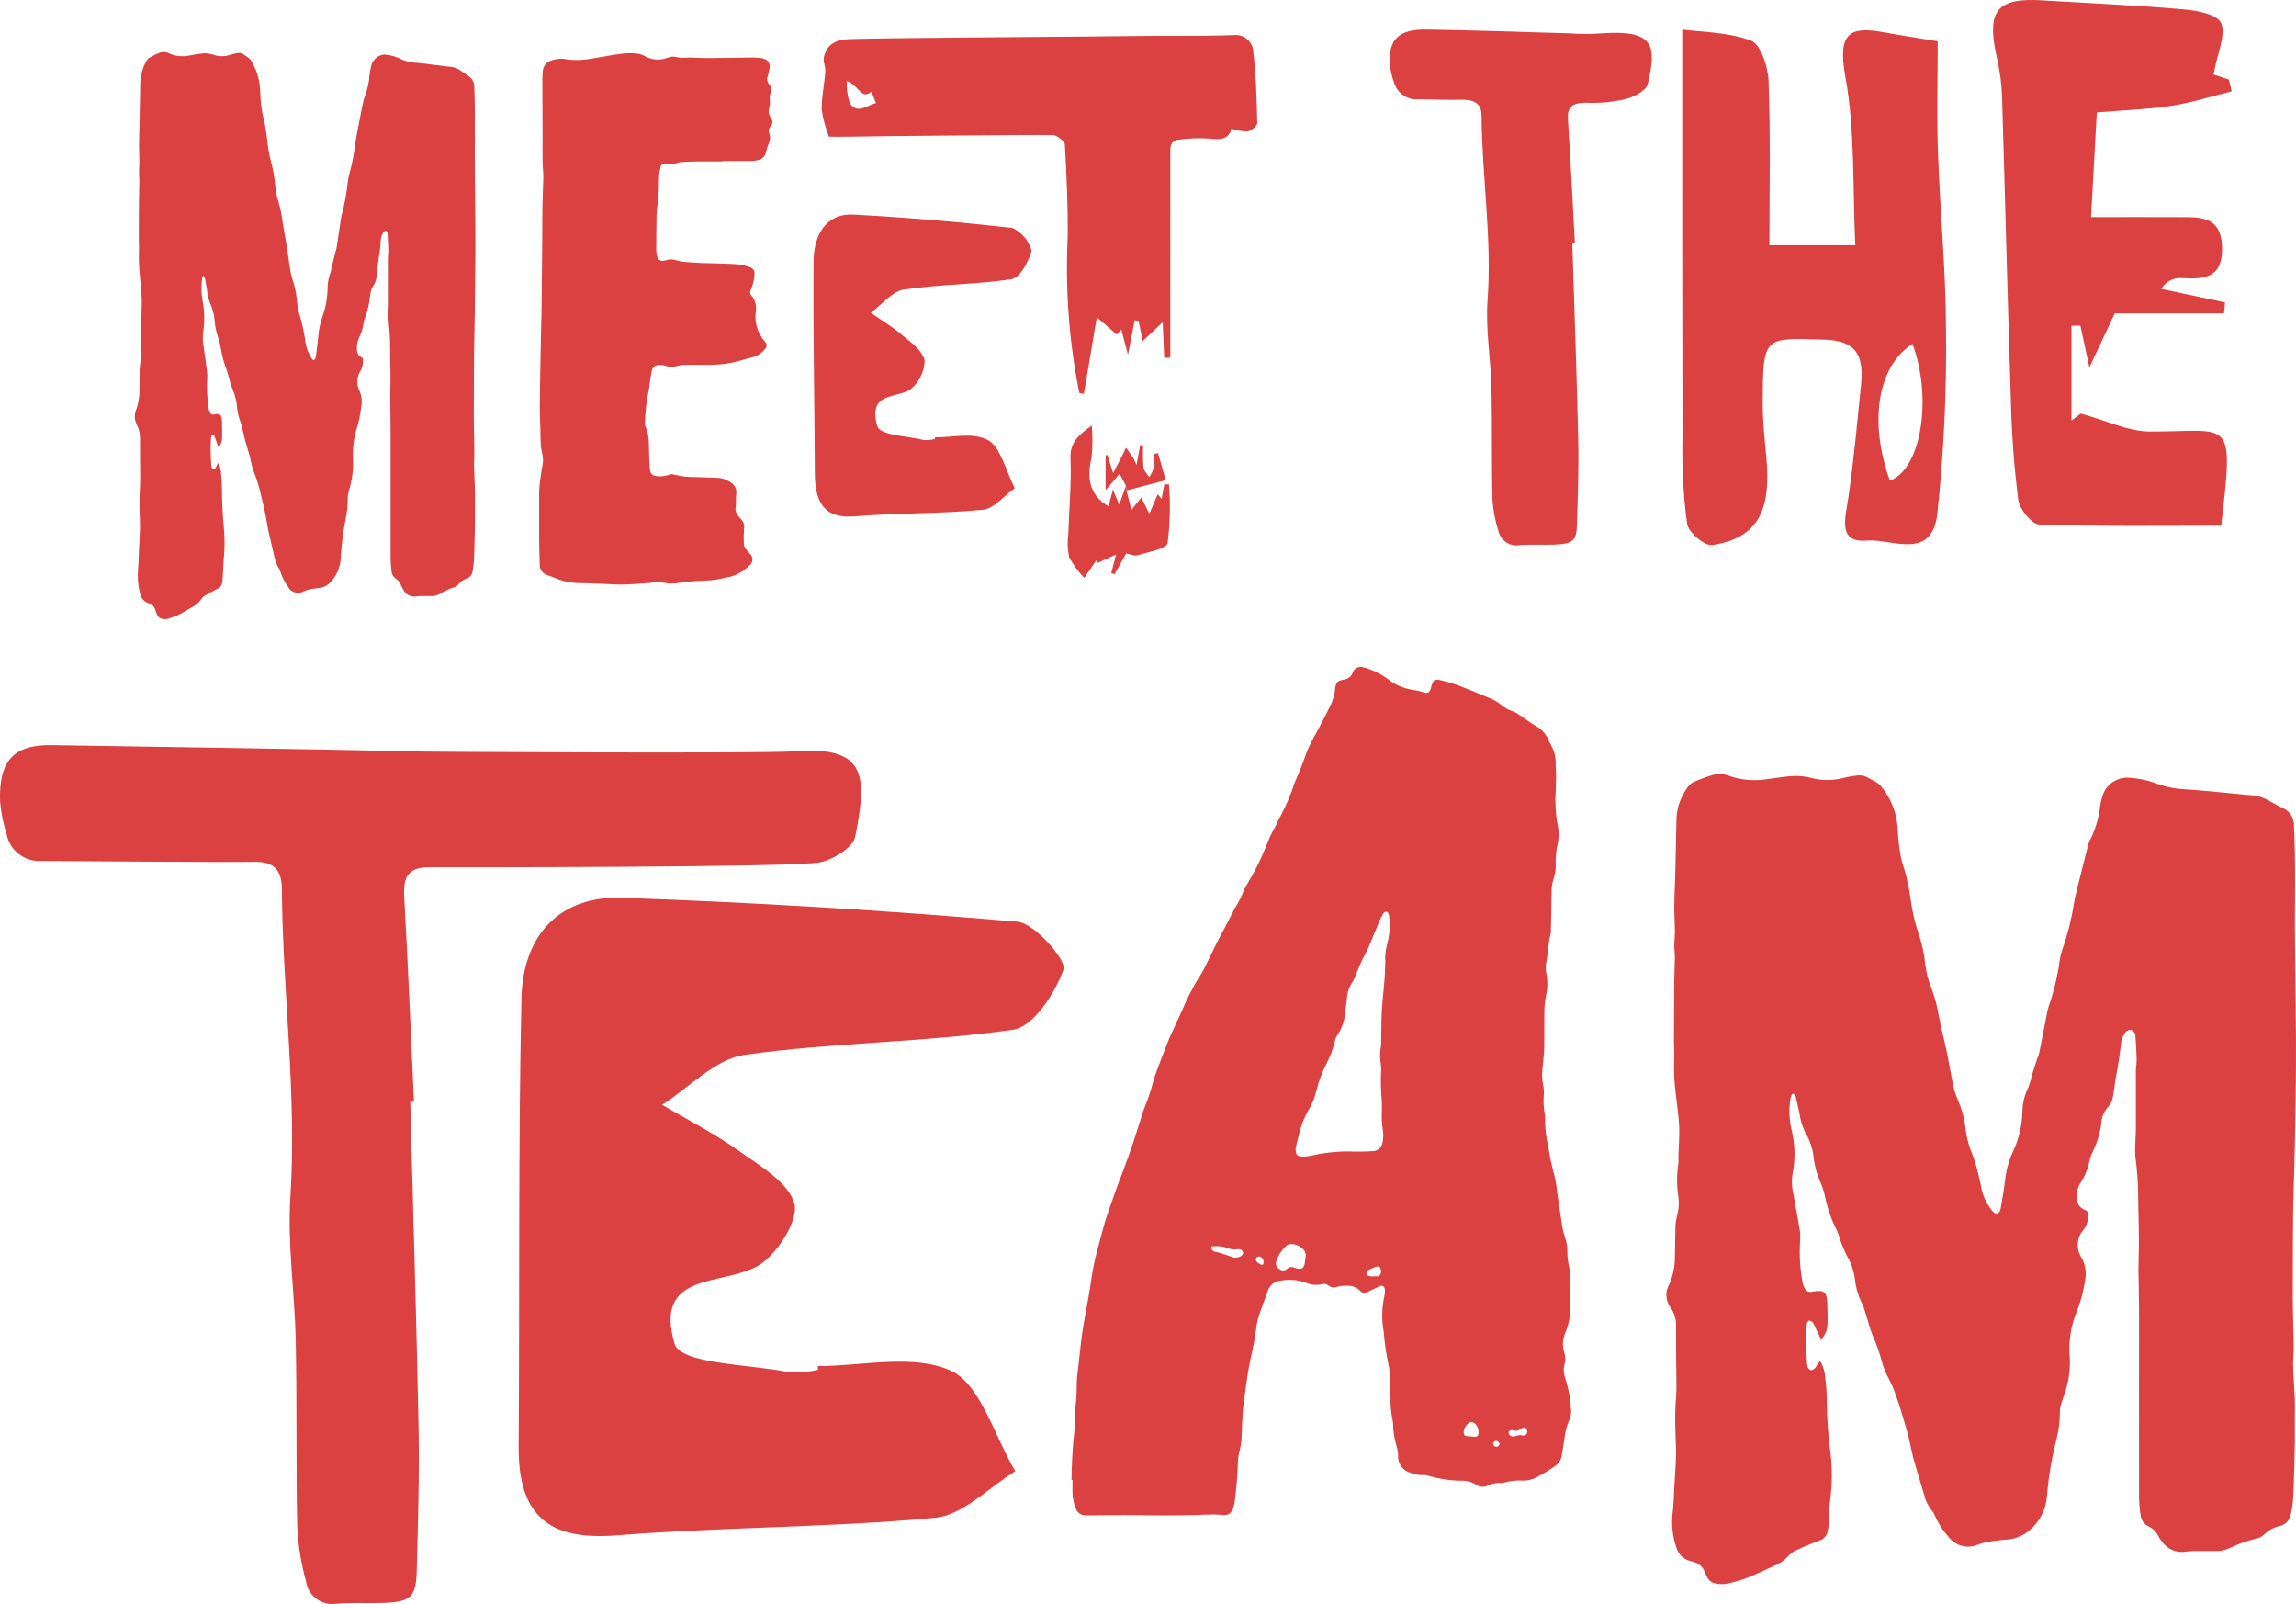
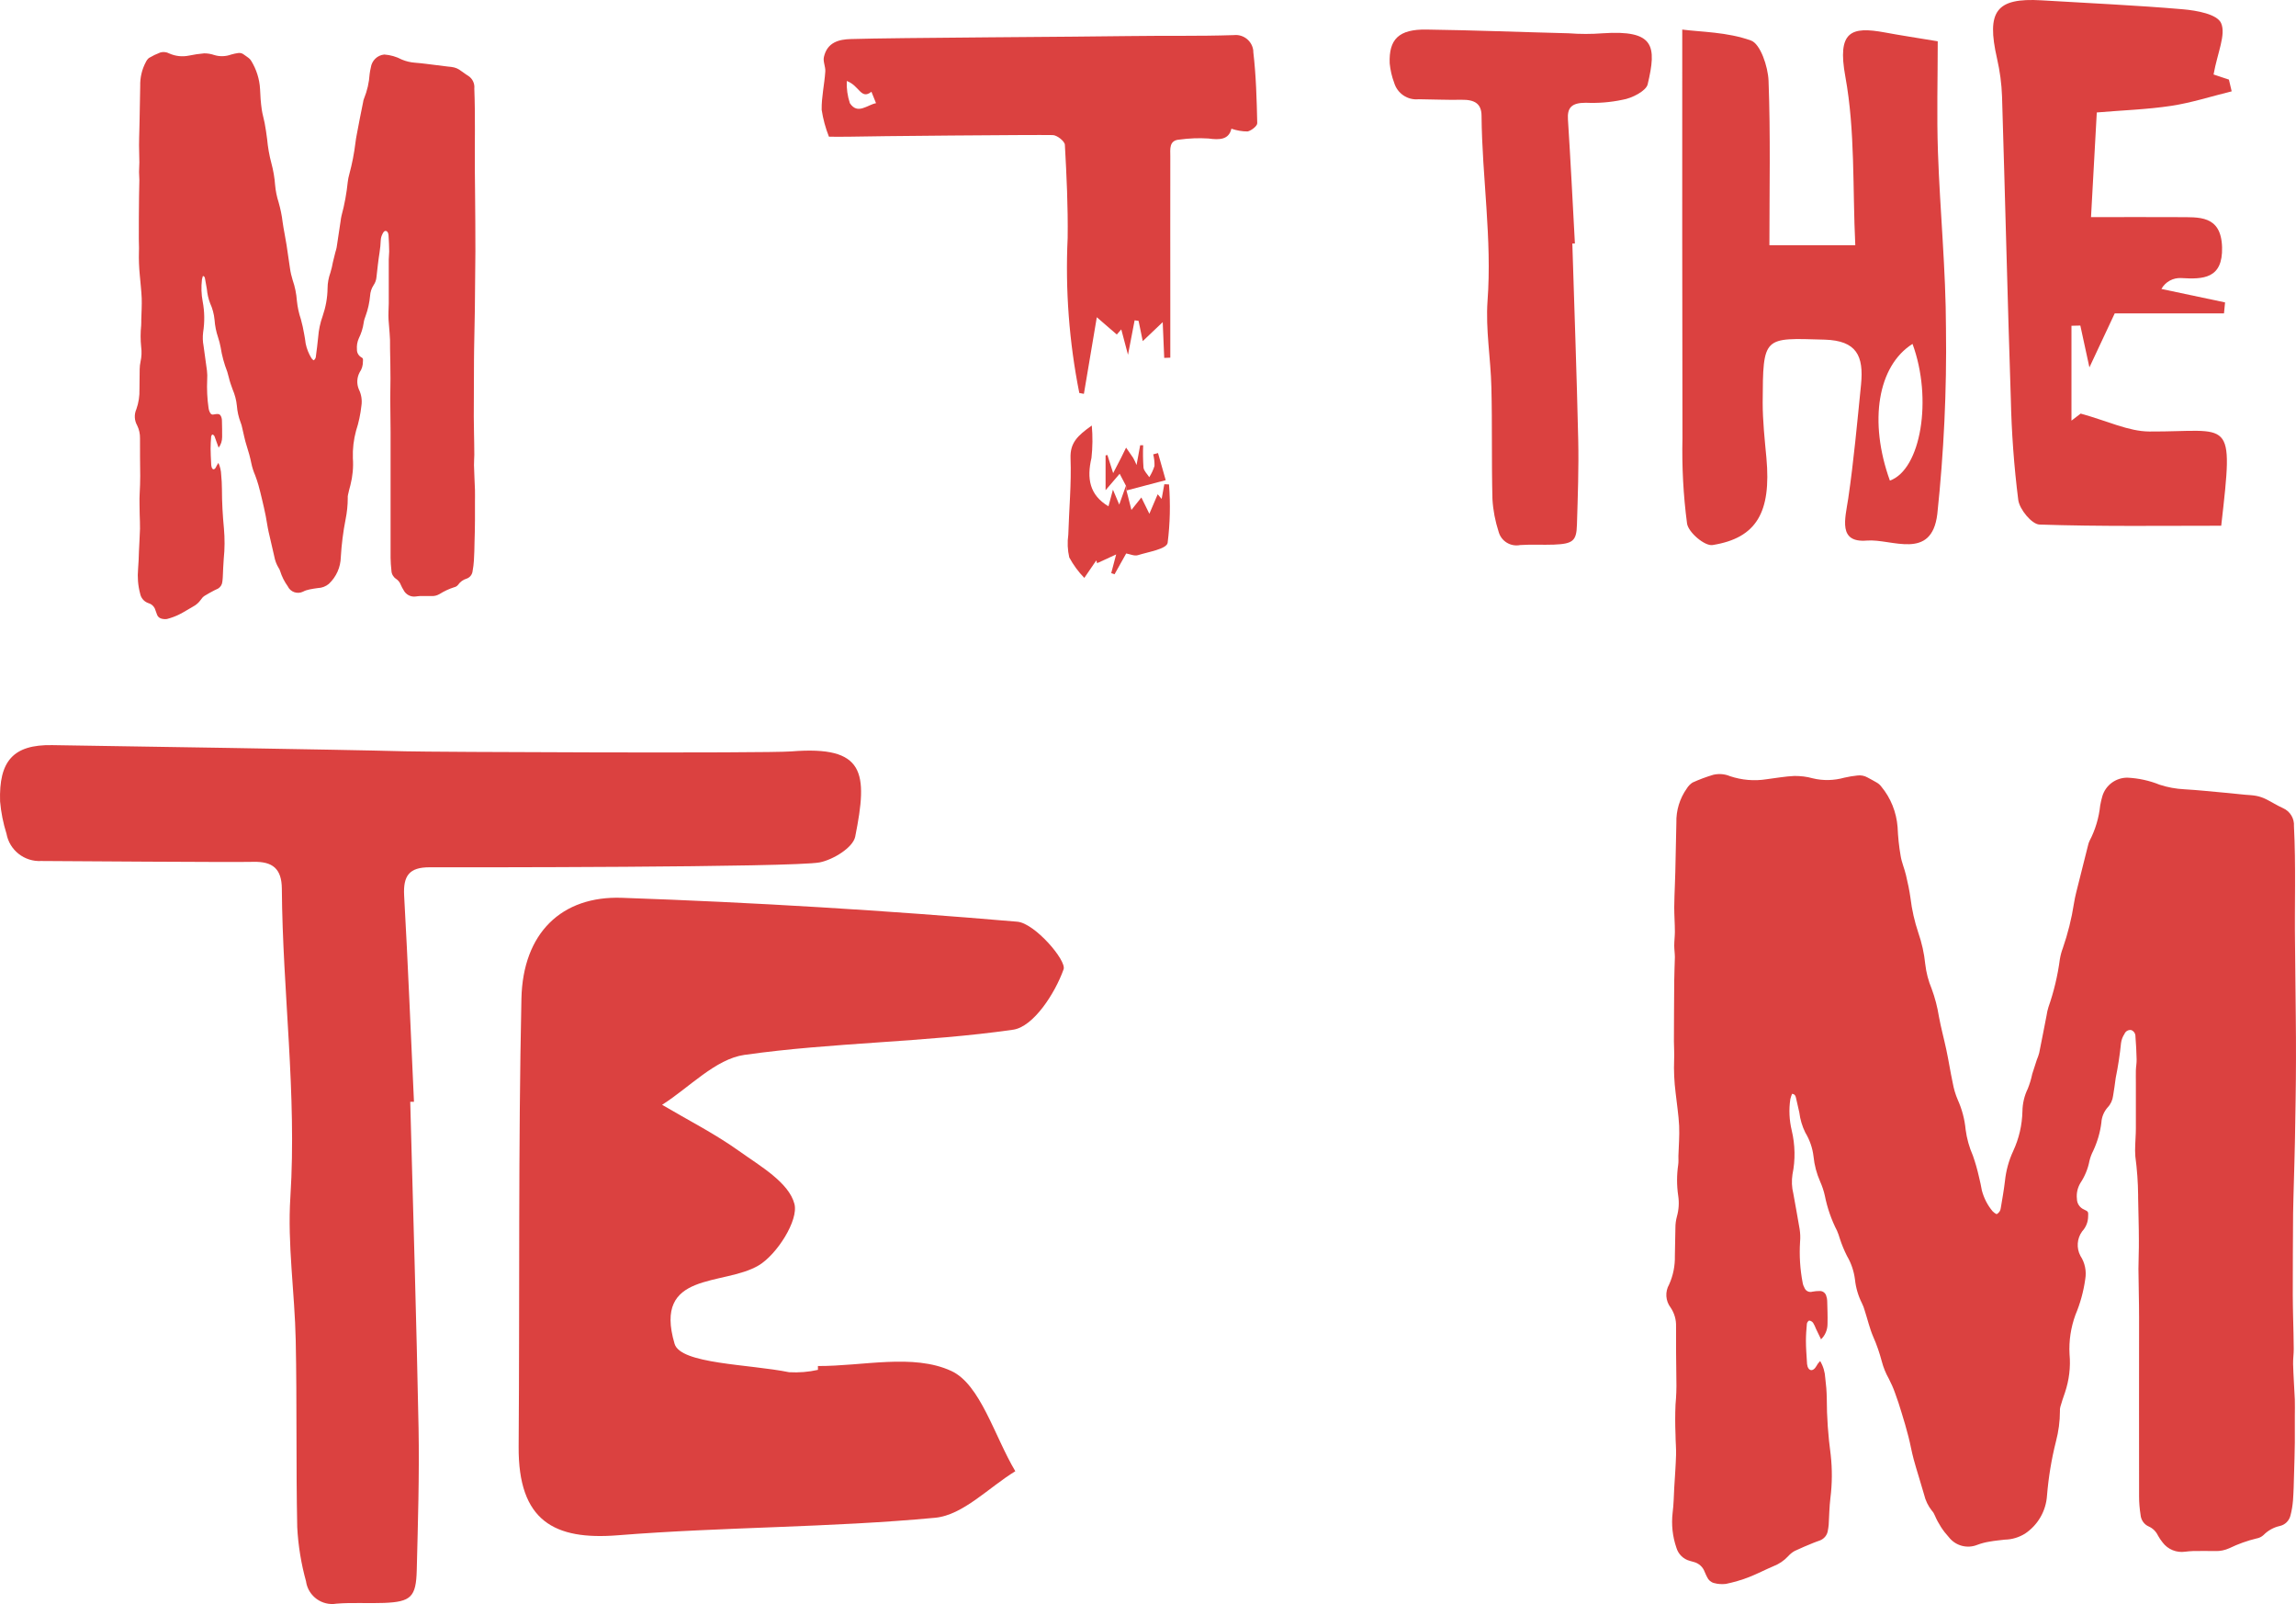
<svg xmlns="http://www.w3.org/2000/svg" width="252" height="176" viewBox="0 0 252 176" fill="none">
  <path d="M45.026 120.908C45.342 132.838 45.706 144.769 45.94 156.699C46.034 161.886 45.87 167.084 45.741 172.282C45.67 175.233 45.096 175.76 42.165 175.877C40.418 175.947 38.672 175.818 36.937 175.959C35.354 176.228 33.853 175.151 33.596 173.57C33.596 173.57 33.596 173.547 33.596 173.535C33.056 171.592 32.728 169.59 32.623 167.564C32.482 160.738 32.599 153.913 32.458 147.099C32.353 141.83 31.532 136.538 31.872 131.316C32.587 119.995 31.016 108.79 30.934 97.527C30.923 95.303 29.903 94.518 27.828 94.565C25.612 94.624 6.761 94.483 4.534 94.472C2.681 94.577 1.04 93.289 0.712 91.474C0.349 90.327 0.114 89.133 0.009 87.939C-0.132 83.513 1.439 81.686 5.718 81.757C13.092 81.874 37.101 82.237 44.475 82.436C47.253 82.518 84.099 82.67 86.854 82.447C94.931 81.803 95.283 84.719 93.864 91.802C93.618 93.008 91.438 94.331 89.972 94.624C87.112 95.186 50.067 95.174 47.136 95.162C44.92 95.162 44.24 96.087 44.357 98.265C44.779 105.805 45.084 113.356 45.436 120.896H45.026" fill="#DB4140" />
  <path d="M172.574 26.753C172.797 33.918 173.055 41.072 173.219 48.237C173.289 51.351 173.172 54.465 173.078 57.592C173.031 59.359 172.621 59.675 170.546 59.758C169.315 59.804 168.072 59.722 166.853 59.804C165.798 60.015 164.766 59.383 164.485 58.352C164.11 57.193 163.875 55.987 163.805 54.77C163.699 50.672 163.793 46.574 163.688 42.488C163.617 39.327 163.043 36.154 163.266 33.017C163.77 26.226 162.668 19.494 162.609 12.727C162.609 11.392 161.882 10.924 160.417 10.947C158.846 10.982 157.275 10.9 155.716 10.889C154.497 11.017 153.371 10.256 153.02 9.086C152.762 8.406 152.598 7.681 152.527 6.955C152.422 4.297 153.535 3.196 156.56 3.243C161.777 3.314 166.982 3.524 172.187 3.653C173.418 3.747 174.661 3.747 175.892 3.653C181.601 3.267 181.847 5.023 180.839 9.261C180.663 9.975 179.127 10.783 178.084 10.947C176.759 11.228 175.411 11.334 174.051 11.275C172.48 11.275 171.999 11.825 172.093 13.136C172.386 17.668 172.609 22.198 172.855 26.718H172.562" fill="#DB4140" />
  <path d="M135.153 14.12C134.884 15.314 133.887 15.373 132.633 15.197C131.578 15.127 130.511 15.174 129.468 15.314C128.284 15.384 128.448 16.368 128.448 17.152C128.436 22.491 128.448 27.83 128.448 33.169V39.245L127.78 39.269C127.733 38.109 127.686 36.95 127.615 35.346L125.423 37.43C125.329 36.974 125.142 36.096 124.966 35.206L124.532 35.147C124.321 36.271 124.099 37.395 123.805 38.929C123.512 37.828 123.29 36.997 123.067 36.143C122.914 36.318 122.739 36.517 122.574 36.705L120.382 34.808C119.89 37.735 119.421 40.474 118.964 43.214C118.8 43.179 118.624 43.144 118.46 43.12C117.346 37.524 116.912 31.811 117.182 26.109C117.229 22.702 117.065 19.283 116.877 15.888C116.854 15.49 116.021 14.834 115.552 14.822C113.665 14.776 95.177 14.94 93.278 14.998C92.399 15.021 91.508 14.998 90.981 14.998C90.605 14.05 90.336 13.055 90.183 12.048C90.16 10.643 90.488 9.249 90.582 7.845C90.617 7.318 90.312 6.744 90.43 6.252C90.793 4.637 92.082 4.32 93.372 4.285C98.003 4.133 119.233 4.039 123.864 3.957C127.721 3.899 131.578 3.981 135.423 3.852C136.49 3.735 137.439 4.508 137.557 5.561C137.557 5.608 137.557 5.655 137.557 5.702C137.862 8.289 137.932 10.912 137.99 13.523C137.99 13.827 137.346 14.331 136.935 14.424C136.326 14.424 135.728 14.319 135.153 14.12ZM92.938 8.898C92.903 9.718 93.02 10.549 93.278 11.322C94.134 12.621 95.189 11.497 96.15 11.322L95.646 10.069C94.486 10.982 94.333 9.39 92.938 8.886" fill="#DB4140" />
  <path d="M123.641 53.833C123.794 54.442 123.946 55.051 124.181 55.952L125.271 54.583C125.587 55.215 125.845 55.73 126.15 56.374C126.513 55.531 126.783 54.887 127.064 54.231C127.193 54.395 127.334 54.547 127.498 54.746C127.592 54.208 127.698 53.669 127.791 53.131L128.307 53.154C128.471 55.297 128.424 57.439 128.155 59.57C128.014 60.249 126.045 60.554 124.884 60.917C124.509 61.034 124.028 60.8 123.606 60.729C123.196 61.455 122.762 62.24 122.328 63.012L121.965 62.883C122.164 62.134 122.363 61.397 122.504 60.835L120.417 61.795C120.394 61.689 120.359 61.596 120.324 61.49L119.011 63.41C118.354 62.743 117.803 61.982 117.358 61.162C117.17 60.343 117.135 59.5 117.252 58.669C117.334 55.87 117.604 53.06 117.498 50.274C117.44 48.588 118.26 47.804 119.831 46.691C119.937 47.874 119.925 49.068 119.796 50.239C119.269 52.499 119.573 54.313 121.66 55.554C121.789 55.098 121.918 54.606 122.152 53.728L122.844 55.367C123.102 54.653 123.348 53.974 123.583 53.283C123.606 53.459 123.618 53.634 123.641 53.81" fill="#DB4140" />
  <path d="M123.641 53.833C123.618 53.658 123.606 53.482 123.583 53.306C123.36 52.885 123.137 52.463 122.891 51.983C122.363 52.604 121.953 53.072 121.344 53.786V49.97L121.543 49.923L122.176 51.913C122.563 51.176 122.809 50.696 123.055 50.215C123.243 49.853 123.419 49.49 123.594 49.115C123.852 49.49 124.122 49.876 124.38 50.251C124.521 50.508 124.638 50.766 124.743 51.023C124.907 50.098 125.025 49.478 125.142 48.857H125.47C125.435 49.677 125.447 50.485 125.505 51.304C125.552 51.679 125.916 52.007 126.138 52.358C126.385 51.972 126.572 51.562 126.713 51.129C126.725 50.696 126.678 50.262 126.572 49.853L127.1 49.712C127.369 50.649 127.639 51.597 127.944 52.686L123.665 53.81" fill="#DB4140" />
  <path d="M184.625 3.243C186.665 3.513 189.573 3.501 192.187 4.449C193.207 4.812 194.051 7.306 194.109 8.863C194.332 14.787 194.203 20.712 194.203 26.905H203.629C203.324 20.63 203.629 14.377 202.538 8.406C201.624 3.419 203.171 2.88 206.864 3.559C208.564 3.876 210.276 4.133 212.679 4.531C212.679 8.652 212.562 12.68 212.702 16.696C212.925 23.147 213.57 29.598 213.582 36.049C213.675 42.851 213.347 49.642 212.632 56.397C212.011 61.572 207.614 59.09 204.906 59.313C201.706 59.582 202.515 56.936 202.855 54.7C203.464 50.543 203.84 46.352 204.262 42.184C204.566 39.046 203.781 37.372 200.264 37.267C193.535 37.079 193.5 36.81 193.465 44.174C193.465 46.2 193.687 48.225 193.875 50.251C194.414 56.198 192.808 59.032 187.966 59.804C187.111 59.945 185.317 58.423 185.165 57.451C184.754 54.348 184.59 51.222 184.66 48.096C184.625 33.415 184.637 18.721 184.637 3.255M207.427 52.733C210.838 51.515 212.128 43.764 209.912 37.735C206.102 40.135 205.082 46.235 207.427 52.733Z" fill="#DB4140" />
  <path d="M242.948 8.172L244.636 8.734C244.742 9.156 244.836 9.589 244.941 10.022C242.737 10.561 240.545 11.275 238.306 11.614C235.68 12.012 233.007 12.095 230.135 12.34C229.924 16.216 229.724 19.763 229.502 23.826C232.843 23.826 235.949 23.802 239.056 23.826C241.307 23.849 243.781 23.556 243.886 27.128C243.98 30.605 241.788 30.652 239.419 30.511C238.517 30.453 237.661 30.921 237.227 31.705L244.214 33.181L244.097 34.386H232.104L229.326 40.311C228.892 38.332 228.611 37.021 228.329 35.721L227.356 35.745V46.153L228.365 45.38C231.342 46.2 233.617 47.335 235.903 47.347C244.906 47.394 245.187 45.509 243.792 57.685C237.216 57.685 230.533 57.779 223.851 57.556C223.007 57.533 221.659 55.894 221.518 54.864C221.049 51.164 220.78 47.441 220.698 43.706C220.334 32.677 220.076 21.636 219.736 10.596C219.689 9.191 219.502 7.798 219.185 6.416C218.001 1.218 219.091 -0.257 224.062 0.035C229.244 0.351 234.425 0.574 239.595 1.019C241.084 1.148 243.347 1.546 243.781 2.541C244.331 3.794 243.382 5.784 242.96 8.137" fill="#DB4140" />
-   <path d="M102.598 47.979C104.591 48.014 106.795 47.382 108.495 48.319C109.785 49.033 110.441 51.737 111.379 53.564C110.207 54.383 109.105 55.812 107.874 55.929C103.231 56.386 98.53 56.269 93.876 56.655C91.074 56.877 89.457 55.87 89.433 51.983C89.398 44.233 89.234 36.482 89.292 28.731C89.316 25.313 91.004 23.404 93.677 23.545C99.503 23.861 105.33 24.353 111.156 25.02C112.176 25.523 112.926 26.425 113.231 27.526C112.856 28.79 111.93 30.488 111.039 30.628C107.112 31.237 103.114 31.178 99.187 31.776C97.909 31.974 96.772 33.438 95.576 34.316C96.725 35.124 97.921 35.838 99.011 36.763C99.949 37.547 101.227 38.426 101.484 39.538C101.461 40.767 100.898 41.926 99.937 42.711C98.39 43.776 95.271 42.922 96.268 46.727C96.549 47.78 99.574 47.827 101.344 48.272C101.766 48.307 102.2 48.272 102.622 48.167V47.979" fill="#DB4140" />
  <path d="M89.761 149.885C94.709 149.909 100.207 148.492 104.404 150.424C107.604 151.887 109.151 157.601 111.437 161.429C108.518 163.209 105.705 166.241 102.645 166.534C91.086 167.623 79.421 167.529 67.839 168.454C60.852 169.016 56.866 166.908 56.925 158.725C57.042 142.345 56.878 125.954 57.23 109.586C57.382 102.374 61.649 98.277 68.261 98.511C82.739 99.014 97.206 99.892 111.66 101.133C113.571 101.297 117.088 105.395 116.736 106.355C115.787 109.024 113.407 112.666 111.203 112.982C101.438 114.387 91.485 114.363 81.707 115.745C78.519 116.201 75.67 119.316 72.669 121.224C75.506 122.898 78.448 124.385 81.133 126.305C83.431 127.944 86.584 129.747 87.194 132.101C87.663 133.904 85.26 137.662 83.267 138.845C79.386 141.151 71.672 139.43 74.04 147.45C74.697 149.674 82.212 149.674 86.608 150.564C87.675 150.623 88.73 150.541 89.773 150.307V149.909" fill="#DB4140" />
  <path d="M199.889 146.993C199.678 146.548 199.49 146.174 199.314 145.799C199.232 145.577 199.127 145.354 198.998 145.143C198.892 145.003 198.74 144.921 198.576 144.898C198.494 144.898 198.33 145.108 198.318 145.237C198.259 145.858 198.212 146.49 198.212 147.122C198.212 147.871 198.271 148.621 198.318 149.37C198.318 149.569 198.341 149.768 198.4 149.967C198.576 150.412 198.916 150.459 199.221 150.096C199.326 149.955 199.42 149.803 199.514 149.639C199.584 149.546 199.654 149.464 199.772 149.335C200.112 149.909 200.299 150.541 200.334 151.208C200.428 151.934 200.487 152.66 200.499 153.398C200.499 155.482 200.651 157.566 200.932 159.638C201.108 161.218 201.096 162.799 200.897 164.38C200.78 165.34 200.768 166.323 200.71 167.295C200.698 167.517 200.651 167.74 200.616 167.95C200.545 168.442 200.205 168.852 199.737 169.028C199.502 169.121 199.244 169.192 199.01 169.297C198.33 169.578 197.638 169.859 196.982 170.175C196.7 170.327 196.454 170.538 196.243 170.772C195.809 171.24 195.27 171.603 194.672 171.838C193.758 172.224 192.867 172.692 191.941 173.055C191.12 173.371 190.276 173.617 189.42 173.793C188.986 173.84 188.553 173.816 188.131 173.699C187.791 173.617 187.509 173.371 187.369 173.055C187.263 172.856 187.181 172.657 187.087 172.446C186.9 171.931 186.454 171.533 185.927 171.393C185.774 171.357 185.622 171.311 185.469 171.264C184.754 171.076 184.192 170.515 183.992 169.812C183.57 168.583 183.43 167.271 183.582 165.972C183.699 165.059 183.711 164.145 183.758 163.244C183.828 162.05 183.922 160.855 183.957 159.661C183.981 158.912 183.898 158.163 183.898 157.413C183.852 156.313 183.852 155.212 183.898 154.123C183.981 153.222 184.016 152.309 183.992 151.395C183.957 149.44 183.957 147.485 183.957 145.53C183.981 144.792 183.77 144.078 183.359 143.469C182.797 142.732 182.738 141.736 183.195 140.94C183.641 139.957 183.852 138.88 183.828 137.803C183.863 136.761 183.852 135.719 183.887 134.688C183.887 134.278 183.945 133.88 184.051 133.482C184.262 132.733 184.309 131.949 184.192 131.188C184.027 130.064 184.027 128.928 184.192 127.804C184.238 127.488 184.215 127.148 184.215 126.832C184.25 125.732 184.344 124.631 184.297 123.542C184.238 122.325 184.039 121.119 183.91 119.913C183.758 118.707 183.699 117.489 183.746 116.26C183.781 115.593 183.723 114.914 183.723 114.246C183.723 112.022 183.746 109.809 183.758 107.584C183.758 106.73 183.816 105.875 183.828 105.032C183.828 104.611 183.758 104.177 183.758 103.756C183.758 103.252 183.828 102.737 183.828 102.234C183.828 101.344 183.758 100.443 183.758 99.553C183.758 98.745 183.805 97.925 183.828 97.118C183.84 96.649 183.863 96.181 183.875 95.713C183.922 93.898 183.957 92.095 183.992 90.28C183.957 88.934 184.356 87.611 185.141 86.51C185.294 86.252 185.516 86.03 185.762 85.866C186.501 85.527 187.263 85.246 188.048 85.011C188.658 84.871 189.291 84.918 189.877 85.164C191.167 85.597 192.538 85.714 193.875 85.503C194.895 85.374 195.926 85.187 196.946 85.14C197.626 85.14 198.295 85.21 198.951 85.398C200.1 85.679 201.296 85.644 202.433 85.328C202.902 85.222 203.371 85.14 203.84 85.093C204.238 85.035 204.649 85.117 204.989 85.316C205.317 85.503 205.668 85.667 205.985 85.866C206.173 85.972 206.348 86.124 206.477 86.299C207.521 87.552 208.142 89.109 208.271 90.737C208.318 91.814 208.423 92.879 208.611 93.933C208.728 94.647 209.033 95.326 209.197 96.04C209.396 96.872 209.572 97.703 209.689 98.546C209.842 99.834 210.135 101.11 210.545 102.339C210.932 103.451 211.19 104.611 211.307 105.781C211.413 106.706 211.647 107.619 212.011 108.486C212.374 109.469 212.644 110.5 212.808 111.542C213.031 112.759 213.359 113.953 213.617 115.159C213.875 116.365 214.062 117.595 214.32 118.801C214.437 119.445 214.613 120.065 214.871 120.662C215.34 121.704 215.633 122.805 215.739 123.94C215.868 124.924 216.137 125.884 216.536 126.797C216.805 127.558 217.028 128.343 217.204 129.127C217.333 129.619 217.427 130.122 217.521 130.614C217.743 131.457 218.142 132.241 218.705 132.909C218.834 133.037 218.974 133.143 219.138 133.225C219.396 133.096 219.572 132.838 219.596 132.557C219.76 131.574 219.936 130.602 220.053 129.607C220.17 128.46 220.475 127.336 220.967 126.282C221.6 124.912 221.94 123.437 221.975 121.927C221.987 121.072 222.186 120.229 222.562 119.456C222.773 118.929 222.937 118.391 223.054 117.829C223.218 117.302 223.382 116.787 223.558 116.272C223.664 116.026 223.746 115.78 223.816 115.522C224.097 114.153 224.355 112.783 224.625 111.413C224.672 111.108 224.73 110.816 224.824 110.523C225.422 108.814 225.844 107.058 226.079 105.266C226.149 104.845 226.254 104.435 226.407 104.037C226.958 102.445 227.368 100.805 227.626 99.143C227.696 98.722 227.778 98.3 227.884 97.89C228.306 96.181 228.74 94.472 229.173 92.762C229.209 92.587 229.267 92.411 229.349 92.247C229.982 91.041 230.369 89.718 230.51 88.372C230.569 88.032 230.651 87.693 230.744 87.365C231.108 86.147 232.221 85.328 233.488 85.328C234.707 85.386 235.903 85.644 237.028 86.1C237.919 86.393 238.833 86.557 239.771 86.604C241.237 86.686 242.702 86.85 244.167 86.978C244.918 87.049 245.668 87.131 246.418 87.201C246.829 87.236 247.251 87.248 247.661 87.33C248.013 87.4 248.353 87.517 248.669 87.669C249.314 87.985 249.923 88.383 250.58 88.676C251.354 89.016 251.834 89.812 251.776 90.655C251.998 94.975 251.834 99.284 251.893 103.604C251.905 104.739 251.916 105.875 251.928 107.022C251.952 110.078 252.01 113.134 251.998 116.178C251.998 119.21 251.928 122.243 251.881 125.275C251.858 126.774 251.799 128.284 251.764 129.783C251.741 130.907 251.694 132.019 251.682 133.131C251.659 136.128 251.647 139.114 251.647 142.111C251.647 142.907 251.67 143.703 251.682 144.488C251.705 145.67 251.752 146.841 251.752 148.024C251.752 148.574 251.67 149.124 251.682 149.663C251.717 150.962 251.811 152.262 251.87 153.55C251.893 154.159 251.87 154.767 251.87 155.376C251.87 156.348 251.87 157.32 251.87 158.291C251.858 159.427 251.823 160.563 251.787 161.71C251.764 162.682 251.741 163.665 251.67 164.637C251.623 165.187 251.541 165.726 251.401 166.253C251.272 166.838 250.814 167.307 250.228 167.435C249.537 167.588 248.915 167.939 248.423 168.442C248.212 168.63 247.954 168.758 247.673 168.805C246.641 169.051 245.645 169.414 244.695 169.871C244.203 170.093 243.663 170.21 243.124 170.187C242.303 170.163 241.495 170.187 240.674 170.187C240.393 170.187 240.123 170.234 239.842 170.257C238.892 170.397 237.931 170.011 237.356 169.238C237.169 169.004 236.993 168.747 236.852 168.489C236.641 168.044 236.289 167.693 235.844 167.494C235.328 167.271 234.988 166.78 234.941 166.218C234.836 165.55 234.777 164.883 234.777 164.216C234.765 157.659 234.777 151.103 234.777 144.546C234.777 142.778 234.719 141.011 234.707 139.243C234.707 138.212 234.765 137.182 234.754 136.14C234.754 134.559 234.695 132.967 234.672 131.387C234.672 131.305 234.672 131.223 234.672 131.141C234.66 129.724 234.554 128.296 234.367 126.891C234.296 126.048 234.39 125.181 234.414 124.338C234.414 124.151 234.425 123.975 234.425 123.788V118.789C234.425 118.344 234.414 117.887 234.425 117.442C234.437 117.033 234.519 116.635 234.507 116.225C234.484 115.394 234.449 114.562 234.379 113.731C234.39 113.415 234.203 113.122 233.898 113.017C233.581 112.982 233.288 113.157 233.171 113.45C232.972 113.743 232.843 114.094 232.796 114.445C232.667 115.733 232.468 117.021 232.21 118.285C232.128 118.929 232.034 119.573 231.928 120.217C231.87 120.709 231.659 121.166 231.319 121.517C230.92 121.973 230.674 122.559 230.639 123.168C230.51 124.233 230.205 125.275 229.748 126.259C229.56 126.621 229.42 126.996 229.326 127.394C229.162 128.249 228.822 129.068 228.341 129.794C228.025 130.321 227.884 130.93 227.954 131.539C227.954 132.054 228.271 132.522 228.751 132.721C229.209 132.932 229.209 132.967 229.185 133.459C229.185 134.068 228.951 134.653 228.529 135.11C227.954 135.894 227.884 136.948 228.341 137.803C228.833 138.552 229.021 139.465 228.869 140.355C228.681 141.701 228.318 143.024 227.79 144.277C227.286 145.659 227.063 147.122 227.145 148.586C227.274 150.014 227.098 151.442 226.641 152.8C226.454 153.316 226.29 153.831 226.137 154.358C226.09 154.51 226.079 154.674 226.09 154.838C226.09 155.95 225.938 157.074 225.656 158.151C225.164 160.094 224.836 162.085 224.672 164.087C224.566 165.785 223.675 167.33 222.257 168.278C221.589 168.688 220.827 168.922 220.053 168.934C219.478 169.004 218.904 169.051 218.341 169.156C217.896 169.227 217.45 169.344 217.016 169.508C215.903 169.953 214.637 169.613 213.898 168.665C213.253 167.962 212.738 167.166 212.362 166.288C212.292 166.101 212.187 165.925 212.046 165.773C211.624 165.246 211.331 164.637 211.178 163.981C210.815 162.694 210.393 161.417 210.041 160.13C209.818 159.31 209.678 158.467 209.467 157.648C209.244 156.769 208.986 155.891 208.716 155.025C208.494 154.287 208.259 153.55 207.99 152.836C207.802 152.297 207.568 151.782 207.31 151.278C206.97 150.681 206.712 150.037 206.536 149.37C206.29 148.445 205.985 147.544 205.598 146.677C205.2 145.752 204.977 144.757 204.66 143.785C204.59 143.516 204.484 143.247 204.355 142.989C203.945 142.17 203.687 141.292 203.593 140.378C203.476 139.477 203.183 138.599 202.714 137.803C202.409 137.194 202.14 136.55 201.929 135.894C201.847 135.601 201.741 135.309 201.624 135.039C201.003 133.834 200.557 132.534 200.288 131.199C200.17 130.661 199.994 130.146 199.772 129.642C199.385 128.764 199.139 127.839 199.045 126.891C198.939 125.966 198.623 125.064 198.142 124.268C197.802 123.577 197.579 122.828 197.486 122.067C197.368 121.54 197.251 121.002 197.122 120.463C197.075 120.276 197.028 120.053 196.688 120.018C196.618 120.206 196.548 120.393 196.501 120.592C196.325 121.739 196.384 122.91 196.653 124.034C197.028 125.615 197.064 127.265 196.735 128.858C196.63 129.56 196.653 130.274 196.829 130.965C197.052 132.265 197.31 133.553 197.521 134.864C197.591 135.32 197.615 135.789 197.568 136.257C197.474 137.756 197.568 139.254 197.849 140.73C197.884 140.952 197.966 141.163 198.072 141.35C198.224 141.678 198.588 141.83 198.928 141.725C199.186 141.678 199.443 141.654 199.701 141.654C200.053 141.631 200.381 141.877 200.452 142.228C200.51 142.38 200.534 142.544 200.545 142.708C200.569 143.563 200.604 144.418 200.581 145.272C200.581 145.916 200.323 146.537 199.842 146.982" fill="#DB4140" />
  <path d="M24.006 49.15C23.889 48.834 23.795 48.576 23.701 48.307C23.654 48.155 23.596 48.003 23.537 47.85C23.49 47.769 23.408 47.698 23.314 47.675C23.267 47.675 23.185 47.827 23.174 47.921C23.138 48.354 23.115 48.799 23.115 49.232C23.115 49.759 23.15 50.286 23.174 50.813C23.174 50.953 23.185 51.094 23.221 51.234C23.314 51.55 23.502 51.574 23.666 51.328C23.725 51.234 23.771 51.117 23.83 51.012C23.865 50.953 23.912 50.895 23.971 50.789C24.158 51.199 24.264 51.644 24.276 52.1C24.323 52.604 24.358 53.119 24.358 53.634C24.358 55.098 24.44 56.55 24.58 58.001C24.674 59.102 24.674 60.214 24.557 61.315C24.498 61.994 24.487 62.684 24.451 63.352C24.451 63.504 24.416 63.656 24.405 63.82C24.381 64.136 24.205 64.417 23.936 64.581C23.807 64.651 23.666 64.698 23.537 64.769C23.174 64.968 22.799 65.155 22.435 65.389C22.271 65.506 22.142 65.647 22.037 65.811C21.814 66.127 21.521 66.384 21.181 66.56C20.688 66.829 20.208 67.157 19.704 67.403C19.27 67.625 18.813 67.789 18.332 67.918C18.098 67.953 17.851 67.93 17.628 67.848C17.429 67.766 17.277 67.602 17.218 67.391C17.16 67.251 17.113 67.11 17.066 66.97C16.984 66.642 16.749 66.361 16.433 66.232C16.351 66.209 16.269 66.173 16.187 66.138C15.765 65.963 15.46 65.576 15.378 65.12C15.143 64.242 15.073 63.328 15.155 62.427C15.214 61.795 15.225 61.151 15.249 60.519C15.284 59.687 15.342 58.844 15.366 58.013C15.378 57.486 15.342 56.959 15.331 56.432C15.331 55.66 15.284 54.887 15.331 54.126C15.366 53.494 15.389 52.861 15.389 52.218C15.366 50.848 15.366 49.478 15.366 48.108C15.378 47.616 15.272 47.113 15.049 46.668C14.745 46.129 14.71 45.474 14.967 44.9C15.214 44.198 15.331 43.448 15.307 42.699C15.331 41.973 15.307 41.247 15.331 40.521C15.331 40.24 15.366 39.959 15.425 39.678C15.542 39.151 15.565 38.601 15.495 38.074C15.413 37.29 15.413 36.494 15.495 35.709C15.518 35.487 15.495 35.253 15.507 35.03C15.53 34.258 15.577 33.497 15.553 32.724C15.518 31.881 15.413 31.026 15.342 30.183C15.261 29.34 15.225 28.486 15.249 27.631C15.272 27.163 15.237 26.694 15.237 26.226C15.237 24.669 15.237 23.112 15.261 21.555C15.261 20.957 15.296 20.36 15.296 19.763C15.296 19.471 15.261 19.166 15.261 18.873C15.261 18.522 15.296 18.171 15.296 17.808C15.296 17.187 15.261 16.555 15.261 15.935C15.261 15.361 15.284 14.799 15.296 14.225C15.296 13.898 15.319 13.57 15.319 13.242C15.342 11.977 15.366 10.713 15.389 9.437C15.366 8.512 15.577 7.61 16.011 6.802C16.093 6.627 16.21 6.475 16.351 6.358C16.749 6.123 17.16 5.924 17.593 5.76C17.922 5.667 18.273 5.702 18.578 5.866C19.258 6.17 20.02 6.252 20.747 6.1C21.298 5.983 21.849 5.901 22.412 5.854C22.775 5.854 23.15 5.913 23.49 6.03C24.111 6.229 24.768 6.205 25.378 5.983C25.624 5.913 25.882 5.854 26.14 5.819C26.362 5.784 26.585 5.842 26.761 5.983C26.937 6.112 27.124 6.229 27.3 6.369C27.406 6.451 27.5 6.557 27.57 6.674C28.144 7.61 28.484 8.676 28.543 9.776C28.566 10.526 28.625 11.275 28.73 12.024C28.801 12.528 28.953 12.996 29.047 13.499C29.152 14.073 29.246 14.659 29.317 15.256C29.399 16.145 29.551 17.035 29.785 17.902C29.997 18.686 30.137 19.494 30.196 20.313C30.254 20.957 30.383 21.59 30.583 22.21C30.782 22.913 30.934 23.627 31.016 24.341C31.134 25.196 31.321 26.027 31.45 26.87C31.579 27.713 31.696 28.579 31.825 29.422C31.884 29.867 31.989 30.3 32.118 30.722C32.376 31.459 32.529 32.232 32.587 33.017C32.658 33.696 32.798 34.363 33.021 35.019C33.173 35.557 33.291 36.107 33.385 36.658C33.455 36.997 33.502 37.349 33.549 37.7C33.666 38.273 33.889 38.824 34.193 39.315C34.264 39.409 34.334 39.479 34.428 39.538C34.58 39.432 34.674 39.257 34.674 39.07C34.756 38.391 34.862 37.7 34.92 37.009C34.979 36.213 35.143 35.428 35.413 34.679C35.753 33.696 35.94 32.665 35.952 31.635C35.952 31.05 36.069 30.464 36.268 29.902C36.386 29.528 36.468 29.153 36.538 28.767C36.62 28.404 36.714 28.041 36.808 27.678C36.866 27.502 36.913 27.326 36.948 27.151C37.101 26.191 37.241 25.231 37.382 24.271C37.406 24.06 37.441 23.849 37.488 23.65C37.816 22.444 38.039 21.215 38.168 19.962C38.203 19.669 38.261 19.377 38.343 19.096C38.648 17.972 38.871 16.825 39.012 15.665C39.047 15.373 39.094 15.08 39.152 14.787C39.375 13.593 39.609 12.387 39.856 11.193C39.867 11.064 39.903 10.947 39.95 10.83C40.301 9.964 40.512 9.05 40.571 8.114C40.606 7.88 40.641 7.634 40.7 7.411C40.805 6.65 41.415 6.053 42.177 5.983C42.845 6.03 43.502 6.217 44.099 6.533C44.568 6.732 45.072 6.849 45.577 6.884C46.374 6.943 47.159 7.06 47.956 7.154C48.367 7.201 48.765 7.259 49.176 7.306C49.398 7.318 49.621 7.353 49.844 7.4C50.043 7.446 50.219 7.528 50.395 7.634C50.746 7.856 51.075 8.137 51.415 8.336C51.872 8.641 52.118 9.179 52.059 9.718C52.177 12.738 52.095 15.759 52.118 18.78C52.118 19.576 52.13 20.372 52.142 21.168C52.153 23.311 52.188 25.442 52.177 27.584C52.165 29.727 52.142 31.834 52.118 33.953C52.106 35.007 52.071 36.061 52.059 37.114C52.048 37.899 52.024 38.683 52.024 39.456C52.013 41.552 52.001 43.647 52.001 45.743C52.001 46.293 52.013 46.855 52.024 47.406C52.036 48.225 52.059 49.056 52.059 49.888C52.059 50.274 52.013 50.66 52.024 51.035C52.048 51.948 52.095 52.861 52.13 53.763C52.142 54.184 52.13 54.618 52.13 55.039V57.076C52.13 57.873 52.106 58.669 52.083 59.465C52.071 60.144 52.059 60.835 52.013 61.514C51.989 61.888 51.942 62.275 51.872 62.649C51.837 63.024 51.591 63.352 51.239 63.481C50.84 63.598 50.5 63.843 50.266 64.183C50.16 64.312 50.02 64.394 49.867 64.429C49.305 64.605 48.754 64.862 48.249 65.178C47.992 65.33 47.699 65.412 47.405 65.401C46.96 65.389 46.514 65.401 46.081 65.401C45.928 65.401 45.776 65.436 45.635 65.448C45.084 65.529 44.533 65.237 44.287 64.733C44.182 64.569 44.088 64.394 44.006 64.207C43.9 63.914 43.713 63.668 43.455 63.504C43.162 63.305 42.974 62.977 42.962 62.614C42.904 62.146 42.88 61.678 42.869 61.209C42.869 56.62 42.869 52.03 42.869 47.441C42.869 46.2 42.833 44.959 42.833 43.718C42.833 42.992 42.857 42.278 42.857 41.552C42.857 40.439 42.833 39.339 42.81 38.227C42.81 38.168 42.81 38.109 42.81 38.051C42.845 37.056 42.704 36.072 42.646 35.077C42.611 34.48 42.658 33.883 42.669 33.286C42.669 33.157 42.669 33.028 42.669 32.9V29.387C42.669 29.071 42.669 28.755 42.669 28.451C42.669 28.169 42.716 27.877 42.716 27.596C42.716 27.01 42.681 26.437 42.646 25.851C42.634 25.652 42.575 25.406 42.388 25.348C42.2 25.289 42.071 25.477 41.989 25.652C41.872 25.875 41.802 26.109 41.79 26.355C41.767 27.268 41.567 28.146 41.474 29.048C41.427 29.504 41.38 29.949 41.321 30.394C41.298 30.722 41.18 31.038 40.993 31.307C40.77 31.647 40.641 32.056 40.618 32.466C40.547 33.204 40.395 33.93 40.137 34.632C40.032 34.89 39.95 35.159 39.914 35.428C39.832 36.014 39.645 36.587 39.387 37.114C39.211 37.501 39.141 37.922 39.176 38.344C39.164 38.672 39.328 38.988 39.609 39.175C39.856 39.315 39.856 39.339 39.832 39.69C39.832 40.1 39.715 40.51 39.481 40.837C39.164 41.423 39.129 42.114 39.387 42.722C39.656 43.273 39.762 43.893 39.668 44.514C39.563 45.45 39.375 46.364 39.082 47.253C38.812 48.237 38.695 49.255 38.73 50.274C38.801 51.269 38.707 52.264 38.461 53.224C38.355 53.587 38.273 53.95 38.191 54.313C38.168 54.43 38.156 54.536 38.168 54.653C38.168 55.437 38.086 56.21 37.933 56.971C37.663 58.341 37.488 59.734 37.406 61.127C37.382 62.239 36.913 63.293 36.093 64.066C35.753 64.347 35.331 64.511 34.897 64.523C34.592 64.569 34.276 64.605 33.971 64.675C33.724 64.722 33.478 64.804 33.256 64.921C32.623 65.225 31.872 64.956 31.579 64.324C31.216 63.82 30.934 63.258 30.747 62.661C30.712 62.532 30.653 62.415 30.571 62.298C30.337 61.912 30.184 61.49 30.102 61.045C29.903 60.144 29.68 59.254 29.481 58.352C29.352 57.779 29.281 57.193 29.164 56.608C29.035 55.987 28.906 55.379 28.754 54.77C28.637 54.255 28.508 53.751 28.367 53.236C28.262 52.873 28.144 52.51 28.004 52.147C27.816 51.714 27.675 51.269 27.581 50.813C27.453 50.169 27.277 49.548 27.077 48.928C26.866 48.284 26.738 47.581 26.573 46.902C26.538 46.715 26.48 46.528 26.409 46.352C26.186 45.767 26.046 45.146 25.999 44.525C25.94 43.905 25.776 43.296 25.53 42.722C25.366 42.289 25.213 41.844 25.108 41.388C25.061 41.189 25.002 40.99 24.944 40.791C24.604 39.924 24.358 39.023 24.217 38.109C24.147 37.735 24.053 37.372 23.936 37.021C23.725 36.4 23.596 35.756 23.549 35.101C23.49 34.468 23.326 33.848 23.056 33.262C22.869 32.771 22.752 32.244 22.705 31.717C22.646 31.342 22.576 30.968 22.505 30.593C22.482 30.464 22.459 30.312 22.271 30.277C22.224 30.406 22.201 30.535 22.165 30.675C22.072 31.483 22.095 32.291 22.247 33.087C22.459 34.199 22.47 35.346 22.294 36.47C22.236 36.962 22.247 37.466 22.341 37.946C22.459 38.859 22.599 39.772 22.716 40.673C22.752 41.001 22.763 41.329 22.74 41.645C22.693 42.687 22.74 43.741 22.892 44.783C22.916 44.935 22.951 45.076 23.021 45.216C23.138 45.474 23.267 45.521 23.478 45.474C23.619 45.439 23.76 45.427 23.901 45.427C24.111 45.427 24.24 45.568 24.311 45.825C24.346 45.93 24.358 46.047 24.358 46.153C24.369 46.75 24.393 47.347 24.381 47.944C24.381 48.377 24.252 48.799 23.983 49.138" fill="#DB4140" />
-   <path d="M79.293 17.714C78.413 17.714 77.522 17.714 76.643 17.714C76.022 17.714 75.412 17.749 74.791 17.785C74.615 17.785 74.451 17.831 74.298 17.89C73.947 18.054 73.548 18.066 73.173 17.948C72.892 17.866 72.587 18.019 72.505 18.3C72.505 18.323 72.493 18.346 72.493 18.37C72.411 18.686 72.352 19.002 72.341 19.33C72.305 19.845 72.329 20.372 72.305 20.887C72.282 21.344 72.235 21.8 72.188 22.245C72.141 22.69 72.071 23.147 72.059 23.603C72.036 24.891 72.036 26.179 72.024 27.467C72.024 27.549 72.036 27.631 72.048 27.713C72.106 28.497 72.423 28.767 73.138 28.544C73.501 28.427 73.9 28.439 74.263 28.567C74.545 28.661 74.838 28.708 75.119 28.731C75.752 28.79 76.385 28.837 77.018 28.86C78.237 28.907 79.457 28.907 80.676 28.977C81.203 29.012 81.719 29.118 82.212 29.282C82.739 29.446 82.891 29.773 82.786 30.335C82.739 30.839 82.61 31.331 82.411 31.787C82.282 31.986 82.305 32.244 82.469 32.419C82.891 32.923 83.067 33.578 82.95 34.234C82.798 35.393 83.149 36.552 83.911 37.43C84.169 37.63 84.216 38.004 84.005 38.262C83.97 38.297 83.935 38.332 83.9 38.367C83.595 38.73 83.196 39.011 82.751 39.151C81.895 39.386 81.051 39.632 80.195 39.819C79.281 39.983 78.355 40.053 77.428 40.03C76.69 40.041 75.951 40.018 75.201 40.03C74.838 40.041 74.463 40.1 74.111 40.205C73.841 40.287 73.56 40.287 73.29 40.205C73.032 40.112 72.751 40.053 72.481 40.041C71.86 40.041 71.614 40.229 71.497 40.837C71.391 41.423 71.332 42.02 71.239 42.617C71.133 43.238 70.993 43.858 70.922 44.49C70.84 45.169 70.805 45.848 70.781 46.528C70.793 46.691 70.84 46.844 70.922 46.984C71.11 47.499 71.215 48.05 71.215 48.6C71.239 49.525 71.25 50.45 71.321 51.375C71.356 52.019 71.614 52.229 72.212 52.253C72.645 52.288 73.079 52.229 73.49 52.077C73.63 52.019 73.794 52.019 73.947 52.065C74.756 52.276 75.588 52.37 76.42 52.346C77.182 52.393 77.933 52.382 78.695 52.428C79.246 52.44 79.773 52.627 80.219 52.944C80.652 53.213 80.887 53.716 80.805 54.22C80.734 54.746 80.828 55.285 80.723 55.824C80.723 56.081 80.817 56.327 80.969 56.526C81.11 56.725 81.262 56.901 81.426 57.076C81.625 57.31 81.719 57.615 81.672 57.919C81.625 58.47 81.614 59.02 81.637 59.582C81.637 59.874 81.754 60.156 81.954 60.366C82.071 60.495 82.2 60.612 82.305 60.753C82.657 61.069 82.68 61.607 82.364 61.959C82.305 62.029 82.235 62.076 82.165 62.123C81.496 62.79 80.629 63.235 79.691 63.375C78.953 63.562 78.202 63.68 77.452 63.703C76.538 63.727 75.635 63.797 74.732 63.914C74.076 64.066 73.396 64.066 72.751 63.914C72.27 63.855 71.79 63.867 71.321 63.961C70.371 64.019 69.41 64.113 68.46 64.136C67.851 64.16 67.229 64.101 66.608 64.078C65.682 64.043 64.756 63.996 63.83 63.984C62.868 63.996 61.907 63.82 61.016 63.457C60.735 63.328 60.43 63.235 60.148 63.129C59.562 62.989 59.164 62.439 59.234 61.83C59.199 60.87 59.175 59.91 59.175 58.95C59.175 57.357 59.175 55.765 59.175 54.173C59.175 53.81 59.199 53.459 59.234 53.107C59.316 52.417 59.41 51.726 59.539 51.035C59.621 50.649 59.621 50.262 59.539 49.876C59.398 49.326 59.328 48.764 59.328 48.19C59.328 46.949 59.234 45.72 59.246 44.479C59.269 42.055 59.316 39.62 59.363 37.196C59.386 35.955 59.433 34.726 59.445 33.485C59.48 30.909 59.492 28.333 59.516 25.758C59.516 24.517 59.527 23.276 59.551 22.046C59.562 21.18 59.621 20.325 59.633 19.459C59.633 18.885 59.562 18.323 59.551 17.749C59.539 16.953 59.551 16.157 59.551 15.361C59.551 13.16 59.527 10.959 59.527 8.758C59.527 8.477 59.539 8.207 59.562 7.926C59.562 7.353 59.926 6.838 60.477 6.65C61.063 6.44 61.696 6.393 62.306 6.533C63.161 6.639 64.029 6.603 64.885 6.44C65.905 6.299 66.924 6.065 67.945 5.936C68.648 5.819 69.363 5.807 70.066 5.901C70.324 5.948 70.57 6.041 70.805 6.182C71.579 6.603 72.493 6.65 73.314 6.322C73.618 6.205 73.947 6.182 74.263 6.264C74.603 6.346 74.955 6.369 75.307 6.334C75.94 6.287 76.573 6.358 77.206 6.369C77.558 6.369 77.921 6.381 78.273 6.369C79.738 6.358 81.215 6.322 82.68 6.311C82.974 6.311 83.267 6.346 83.56 6.381C83.653 6.381 83.747 6.416 83.829 6.451C84.298 6.568 84.58 7.048 84.462 7.505C84.462 7.528 84.451 7.564 84.439 7.587C84.392 7.856 84.334 8.125 84.251 8.395C84.146 8.687 84.216 9.027 84.427 9.261C84.673 9.53 84.732 9.929 84.568 10.256C84.486 10.455 84.462 10.666 84.486 10.865C84.544 11.181 84.521 11.521 84.427 11.825C84.31 12.188 84.369 12.575 84.591 12.891C84.849 13.183 84.838 13.628 84.556 13.898C84.369 14.108 84.322 14.413 84.439 14.67C84.568 15.021 84.544 15.419 84.369 15.759C84.251 16.04 84.158 16.333 84.087 16.637C84.029 17.07 83.712 17.433 83.278 17.55C83.009 17.621 82.739 17.668 82.458 17.668C81.426 17.679 80.383 17.668 79.351 17.668" fill="#DB4140" />
-   <path d="M117.604 162.366C117.627 160.539 117.721 158.725 117.932 156.91C117.967 156.664 117.979 156.418 117.967 156.172C117.932 155.13 118.085 154.112 118.155 153.081C118.19 152.437 118.155 151.794 118.213 151.161C118.319 150.037 118.483 148.925 118.589 147.813C118.776 145.881 119.175 144.019 119.503 142.134C119.702 141.011 119.82 139.875 120.054 138.774C120.312 137.545 120.664 136.351 120.98 135.145C121.086 134.758 121.191 134.36 121.308 133.974C121.449 133.517 121.59 133.073 121.754 132.628C122.082 131.691 122.41 130.754 122.75 129.818C122.926 129.326 123.137 128.858 123.313 128.366C123.7 127.301 124.087 126.235 124.45 125.146C124.802 124.081 125.13 123.004 125.47 121.927C125.505 121.81 125.552 121.692 125.599 121.575C125.986 120.662 126.302 119.714 126.549 118.742C126.725 118.086 126.971 117.478 127.205 116.845C127.533 115.967 127.873 115.113 128.213 114.234C128.249 114.153 128.272 114.071 128.307 113.989C128.928 112.619 129.573 111.272 130.171 109.891C130.687 108.779 131.285 107.701 131.953 106.671C132.012 106.566 132.082 106.46 132.129 106.355C132.586 105.407 133.055 104.47 133.512 103.522C133.618 103.299 133.735 103.089 133.852 102.878C134.309 102 134.778 101.122 135.236 100.244C135.341 100.044 135.423 99.822 135.54 99.635C135.951 99.002 136.279 98.323 136.549 97.621C136.654 97.387 136.771 97.153 136.924 96.942C137.721 95.631 138.413 94.249 138.975 92.821C139.233 92.106 139.561 91.416 139.937 90.76C140.065 90.561 140.136 90.303 140.253 90.093C140.534 89.554 140.827 89.027 141.085 88.465C141.367 87.856 141.613 87.224 141.859 86.592C141.965 86.323 142.012 86.018 142.14 85.772C142.609 84.731 143.031 83.665 143.395 82.576C143.723 81.803 144.098 81.054 144.52 80.328C145.001 79.38 145.517 78.455 145.986 77.495C146.29 76.874 146.49 76.195 146.548 75.505C146.595 75.001 146.806 74.732 147.17 74.65C147.334 74.615 147.498 74.556 147.662 74.533C148.026 74.451 148.319 74.193 148.448 73.854C148.588 73.362 149.104 73.069 149.596 73.21C149.608 73.21 149.62 73.21 149.632 73.21C150.64 73.491 151.589 73.948 152.422 74.58C153.266 75.224 154.274 75.622 155.341 75.739C155.681 75.797 156.009 75.879 156.326 75.996C156.748 76.102 156.935 75.961 157.064 75.458C157.275 74.662 157.392 74.498 158.014 74.615C158.752 74.767 159.479 74.99 160.182 75.259C161.378 75.715 162.574 76.207 163.758 76.711C164.121 76.886 164.473 77.097 164.778 77.355C165.141 77.659 165.563 77.893 166.009 78.045C166.302 78.151 166.572 78.303 166.83 78.49C167.427 78.888 168.014 79.345 168.635 79.696C169.209 80.024 169.667 80.539 169.936 81.148C170.03 81.359 170.124 81.569 170.241 81.757C170.604 82.424 170.78 83.173 170.745 83.923C170.745 84.332 170.792 84.754 170.792 85.164C170.792 85.737 170.745 86.299 170.745 86.861C170.663 88.138 170.745 89.414 170.991 90.666C171.12 91.369 171.097 92.095 170.921 92.786C170.792 93.43 170.733 94.085 170.745 94.741C170.78 95.361 170.686 95.97 170.475 96.555C170.346 96.965 170.288 97.398 170.3 97.82C170.276 99.272 170.241 100.724 170.218 102.175C170.218 102.246 170.218 102.328 170.206 102.398C169.913 103.428 169.913 104.54 169.713 105.594C169.631 105.98 169.631 106.378 169.713 106.765C169.878 107.596 169.866 108.451 169.678 109.27C169.561 109.856 169.502 110.453 169.502 111.05C169.479 112.291 169.502 113.544 169.491 114.785C169.491 115.347 169.42 115.909 169.373 116.471C169.338 116.974 169.256 117.478 169.256 117.981C169.256 118.356 169.303 118.73 169.373 119.093C169.456 119.456 169.467 119.831 169.432 120.206C169.385 120.885 169.42 121.564 169.538 122.219C169.538 122.313 169.573 122.407 169.573 122.5C169.549 123.624 169.678 124.748 169.936 125.849C170.1 126.891 170.311 127.921 170.593 128.94C170.745 129.584 170.862 130.251 170.921 130.918C171.108 132.171 171.284 133.435 171.484 134.688C171.554 135.063 171.648 135.438 171.777 135.801C171.941 136.257 172.023 136.737 172.023 137.217C172.023 137.873 172.093 138.528 172.246 139.161C172.386 139.769 172.41 140.39 172.339 140.999C172.316 141.467 172.316 141.935 172.339 142.404C172.339 143.001 172.339 143.61 172.316 144.207C172.246 144.944 172.058 145.659 171.765 146.326C171.495 146.982 171.472 147.719 171.683 148.387C171.824 148.82 171.835 149.276 171.718 149.71C171.577 150.213 171.613 150.752 171.8 151.243C172.164 152.356 172.375 153.515 172.433 154.685C172.468 155.072 172.398 155.47 172.234 155.821C171.988 156.371 171.824 156.957 171.753 157.554C171.659 158.256 171.531 158.947 171.413 159.65C171.378 160.071 171.179 160.457 170.851 160.727C170.487 160.996 170.112 161.254 169.725 161.488C169.385 161.698 169.022 161.874 168.682 162.073C168.236 162.331 167.72 162.459 167.205 162.459C166.501 162.413 165.798 162.483 165.118 162.67C164.954 162.717 164.778 162.74 164.614 162.717C164.168 162.705 163.735 162.799 163.336 162.986C162.937 163.209 162.445 163.197 162.07 162.939C161.578 162.612 160.991 162.448 160.394 162.471C159.127 162.459 157.861 162.26 156.642 161.886C156.431 161.851 156.232 161.839 156.021 161.851C155.868 161.851 155.716 161.851 155.564 161.816C155.188 161.722 154.825 161.605 154.462 161.464C153.782 161.125 153.383 160.411 153.453 159.661C153.442 159.345 153.395 159.029 153.301 158.736C153.067 157.975 152.926 157.179 152.902 156.383C152.902 156.219 152.891 156.044 152.855 155.88C152.668 155.001 152.586 154.1 152.621 153.198C152.598 152.203 152.527 151.208 152.48 150.213C152.48 150.154 152.48 150.096 152.457 150.049C152.176 148.749 151.976 147.438 151.871 146.127C151.636 144.851 151.66 143.539 151.929 142.275C151.976 142.088 152 141.912 152.011 141.725C152.047 141.221 151.777 140.952 151.425 141.128C150.968 141.35 150.499 141.561 150.042 141.783C149.807 141.924 149.514 141.877 149.327 141.678C149.221 141.561 149.104 141.455 148.975 141.373C148.776 141.256 148.565 141.163 148.342 141.116C148.084 141.069 147.815 141.057 147.557 141.081C147.275 141.081 147.006 141.116 146.736 141.198C146.431 141.338 146.068 141.28 145.81 141.057C145.611 140.882 145.329 140.823 145.083 140.905C144.52 141.046 143.922 140.999 143.383 140.765C142.363 140.378 141.238 140.32 140.183 140.601C139.655 140.776 139.245 141.21 139.116 141.748C138.846 142.486 138.565 143.223 138.307 143.984C138.143 144.406 138.026 144.851 137.944 145.307C137.779 146.56 137.557 147.778 137.287 148.984C136.889 150.763 136.689 152.59 136.455 154.404C136.373 155.037 136.361 155.681 136.326 156.313C136.291 156.968 136.291 157.636 136.232 158.28C136.185 158.619 136.115 158.97 136.021 159.298C135.962 159.568 135.915 159.837 135.88 160.118C135.845 160.75 135.845 161.394 135.798 162.026C135.728 162.869 135.646 163.701 135.552 164.543C135.517 164.824 135.458 165.094 135.388 165.363C135.224 165.937 134.907 166.229 134.45 166.229C133.958 166.229 133.465 166.159 132.985 166.171C132.375 166.171 131.754 166.229 131.144 166.241C130.007 166.265 128.87 166.276 127.733 166.276C126.302 166.276 124.872 166.241 123.442 166.241C122.012 166.241 120.722 166.265 119.362 166.276C119.21 166.276 119.058 166.276 118.905 166.241C118.507 166.171 118.178 165.878 118.073 165.48C117.815 164.86 117.686 164.204 117.709 163.525C117.721 163.15 117.709 162.764 117.709 162.389M152.516 101.426C152.516 101.122 152.504 100.829 152.469 100.524C152.398 100.021 152.105 99.869 151.836 100.232C151.648 100.524 151.484 100.829 151.367 101.157C151.203 101.52 151.05 101.906 150.886 102.292C150.769 102.585 150.64 102.889 150.523 103.182C150.323 103.639 150.147 104.107 149.925 104.529C149.514 105.266 149.163 106.039 148.87 106.835C148.717 107.245 148.53 107.643 148.295 108.006C148.061 108.369 147.92 108.79 147.873 109.212C147.803 109.774 147.744 110.336 147.674 110.886C147.627 111.858 147.31 112.806 146.759 113.614C146.63 113.813 146.548 114.024 146.513 114.258C146.302 115.113 145.986 115.932 145.587 116.717C145.095 117.677 144.72 118.695 144.462 119.737C144.333 120.311 144.122 120.873 143.84 121.4C143.489 121.985 143.196 122.606 142.938 123.238C142.633 124.104 142.445 125.041 142.211 125.942C142.211 125.966 142.211 125.978 142.211 126.001C142.176 126.575 142.352 126.879 142.774 126.891C143.125 126.926 143.477 126.891 143.817 126.821C145.153 126.504 146.525 126.34 147.908 126.34C148.858 126.376 149.807 126.364 150.757 126.305C151.414 126.2 151.718 125.837 151.8 124.971C151.836 124.69 151.836 124.409 151.8 124.128C151.66 123.355 151.625 122.559 151.671 121.774C151.683 121.435 151.671 121.095 151.66 120.756C151.554 119.632 151.531 118.508 151.589 117.384C151.601 117.232 151.589 117.08 151.578 116.927C151.437 116.19 151.437 115.44 151.578 114.703C151.589 114.574 151.601 114.445 151.589 114.305C151.613 113.274 151.601 112.232 151.648 111.19C151.695 110.195 151.812 109.212 151.894 108.217C151.988 107.303 152.035 106.378 152.047 105.465C152.011 104.856 152.082 104.236 152.234 103.639C152.445 102.925 152.539 102.175 152.527 101.426M143.313 137.627C143.266 137.51 143.219 137.252 143.102 137.147C142.762 136.772 142.293 136.538 141.789 136.491C141.601 136.491 141.425 136.538 141.261 136.632C140.722 137.088 140.312 137.697 140.101 138.365C139.972 138.61 140.042 138.915 140.253 139.102C140.57 139.418 140.91 139.547 141.261 139.231C141.484 139.008 141.824 138.962 142.105 139.114C142.269 139.184 142.457 139.219 142.633 139.231C142.949 139.231 143.137 139.032 143.207 138.622C143.254 138.329 143.278 138.025 143.325 137.615M132.961 136.749C132.938 137.182 133.125 137.276 133.301 137.334C133.524 137.404 133.77 137.428 133.993 137.498C134.403 137.627 134.802 137.791 135.212 137.92C135.564 138.06 135.962 138.013 136.267 137.779C136.361 137.697 136.431 137.58 136.443 137.451C136.408 137.311 136.326 137.182 136.209 137.112C136.08 137.065 135.927 137.053 135.798 137.077C135.411 137.123 135.001 137.077 134.638 136.913C134.098 136.737 133.524 136.69 132.961 136.761M161.871 157.648C162.164 157.671 162.304 157.472 162.281 157.074C162.246 156.524 161.882 156.032 161.484 156.032C161.132 156.032 160.663 156.652 160.651 157.132C160.651 157.378 160.733 157.542 160.909 157.566C161.226 157.601 161.542 157.624 161.859 157.648M150.769 140.062V140.039C150.921 140.05 151.074 140.05 151.226 140.039C151.46 140.004 151.589 139.781 151.578 139.453C151.578 139.149 151.402 138.903 151.167 138.962C150.804 139.067 150.464 139.208 150.136 139.383C150.042 139.465 149.972 139.594 149.972 139.723C150.018 139.851 150.112 139.957 150.229 140.004C150.405 140.039 150.593 140.062 150.769 140.062ZM166.912 157.437V157.484C166.982 157.495 167.052 157.507 167.123 157.507C167.193 157.507 167.263 157.507 167.334 157.495C167.533 157.437 167.662 157.226 167.615 157.027C167.58 156.769 167.416 156.57 167.228 156.629C167.099 156.664 166.982 156.734 166.876 156.805C166.677 156.992 166.372 157.05 166.114 156.957C165.997 156.91 165.868 156.91 165.739 156.957C165.657 156.992 165.587 157.074 165.575 157.156C165.575 157.261 165.599 157.355 165.657 157.437C165.821 157.612 166.079 157.671 166.29 157.577C166.49 157.519 166.701 157.484 166.9 157.437M138.694 138.458C138.682 138.084 138.377 137.803 138.096 137.873C137.908 137.92 137.803 138.107 137.85 138.294C137.862 138.353 137.897 138.4 137.932 138.435C138.073 138.587 138.248 138.704 138.436 138.774C138.6 138.833 138.694 138.681 138.694 138.458ZM164.59 158.42C164.45 158.104 164.25 158.057 164.051 158.139C163.957 158.186 163.899 158.28 163.875 158.385C163.887 158.514 163.957 158.619 164.051 158.701C164.262 158.818 164.461 158.748 164.602 158.42" fill="#DB4140" />
</svg>